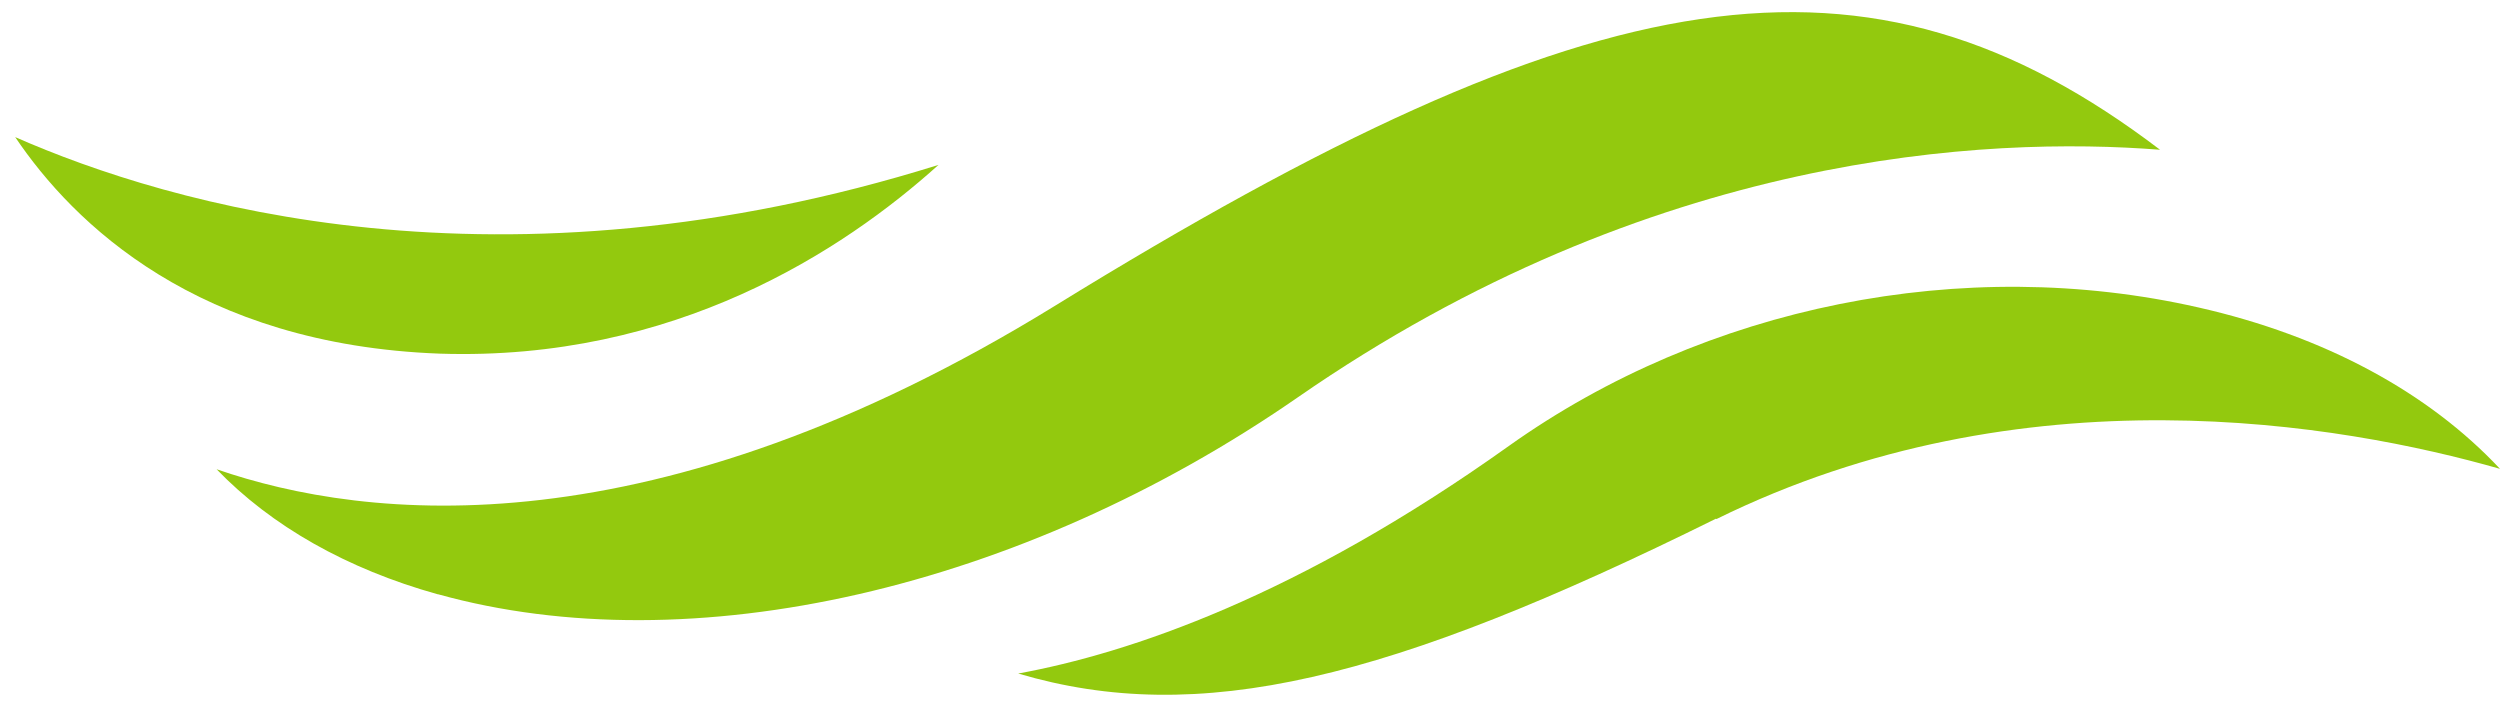
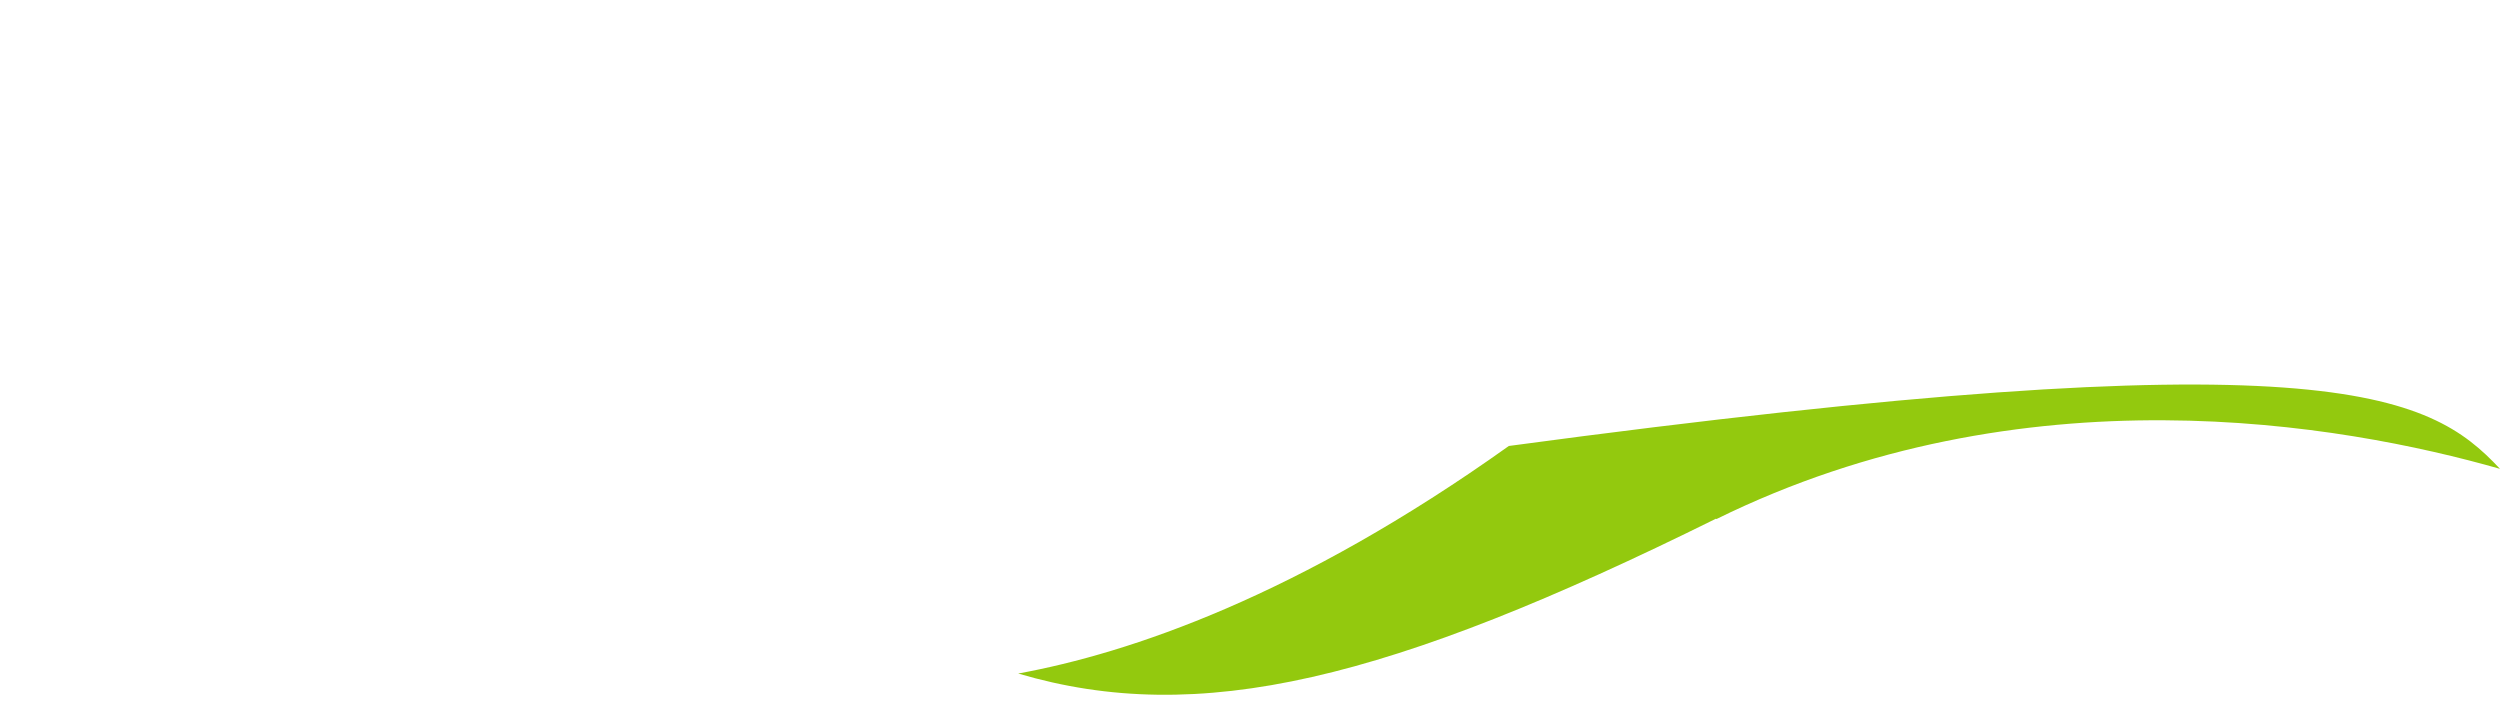
<svg xmlns="http://www.w3.org/2000/svg" width="145" height="41" viewBox="0 0 145 41" fill="none">
-   <path d="M0.881 7.952C9.838 11.886 28.984 17.525 54.433 9.564C48.912 14.54 39.102 20.961 25.501 20.511C11.473 19.99 4.269 12.976 0.881 7.952Z" fill="#93C90E" />
-   <path d="M25.382 34.467C20.122 32.998 15.738 30.51 12.562 27.216C21.259 30.226 37.87 32.098 61.186 17.738C92.583 -1.622 108.27 -4.252 125.283 8.686C115.284 7.904 95.806 8.804 75.238 23.069C59.172 34.183 40.073 38.543 25.406 34.467" fill="#93C90E" />
-   <path d="M99.527 30.084C80.523 39.491 69.552 42.169 59.055 39.065C65.524 37.88 75.286 34.586 87.513 25.866C98.935 17.738 113.887 14.729 127.512 17.833C134.834 19.491 140.852 22.762 144.999 27.193C135.782 24.562 117.346 21.34 99.551 30.107L99.527 30.084Z" fill="#93C90E" />
+   <path d="M99.527 30.084C80.523 39.491 69.552 42.169 59.055 39.065C65.524 37.88 75.286 34.586 87.513 25.866C134.834 19.491 140.852 22.762 144.999 27.193C135.782 24.562 117.346 21.34 99.551 30.107L99.527 30.084Z" fill="#93C90E" />
</svg>